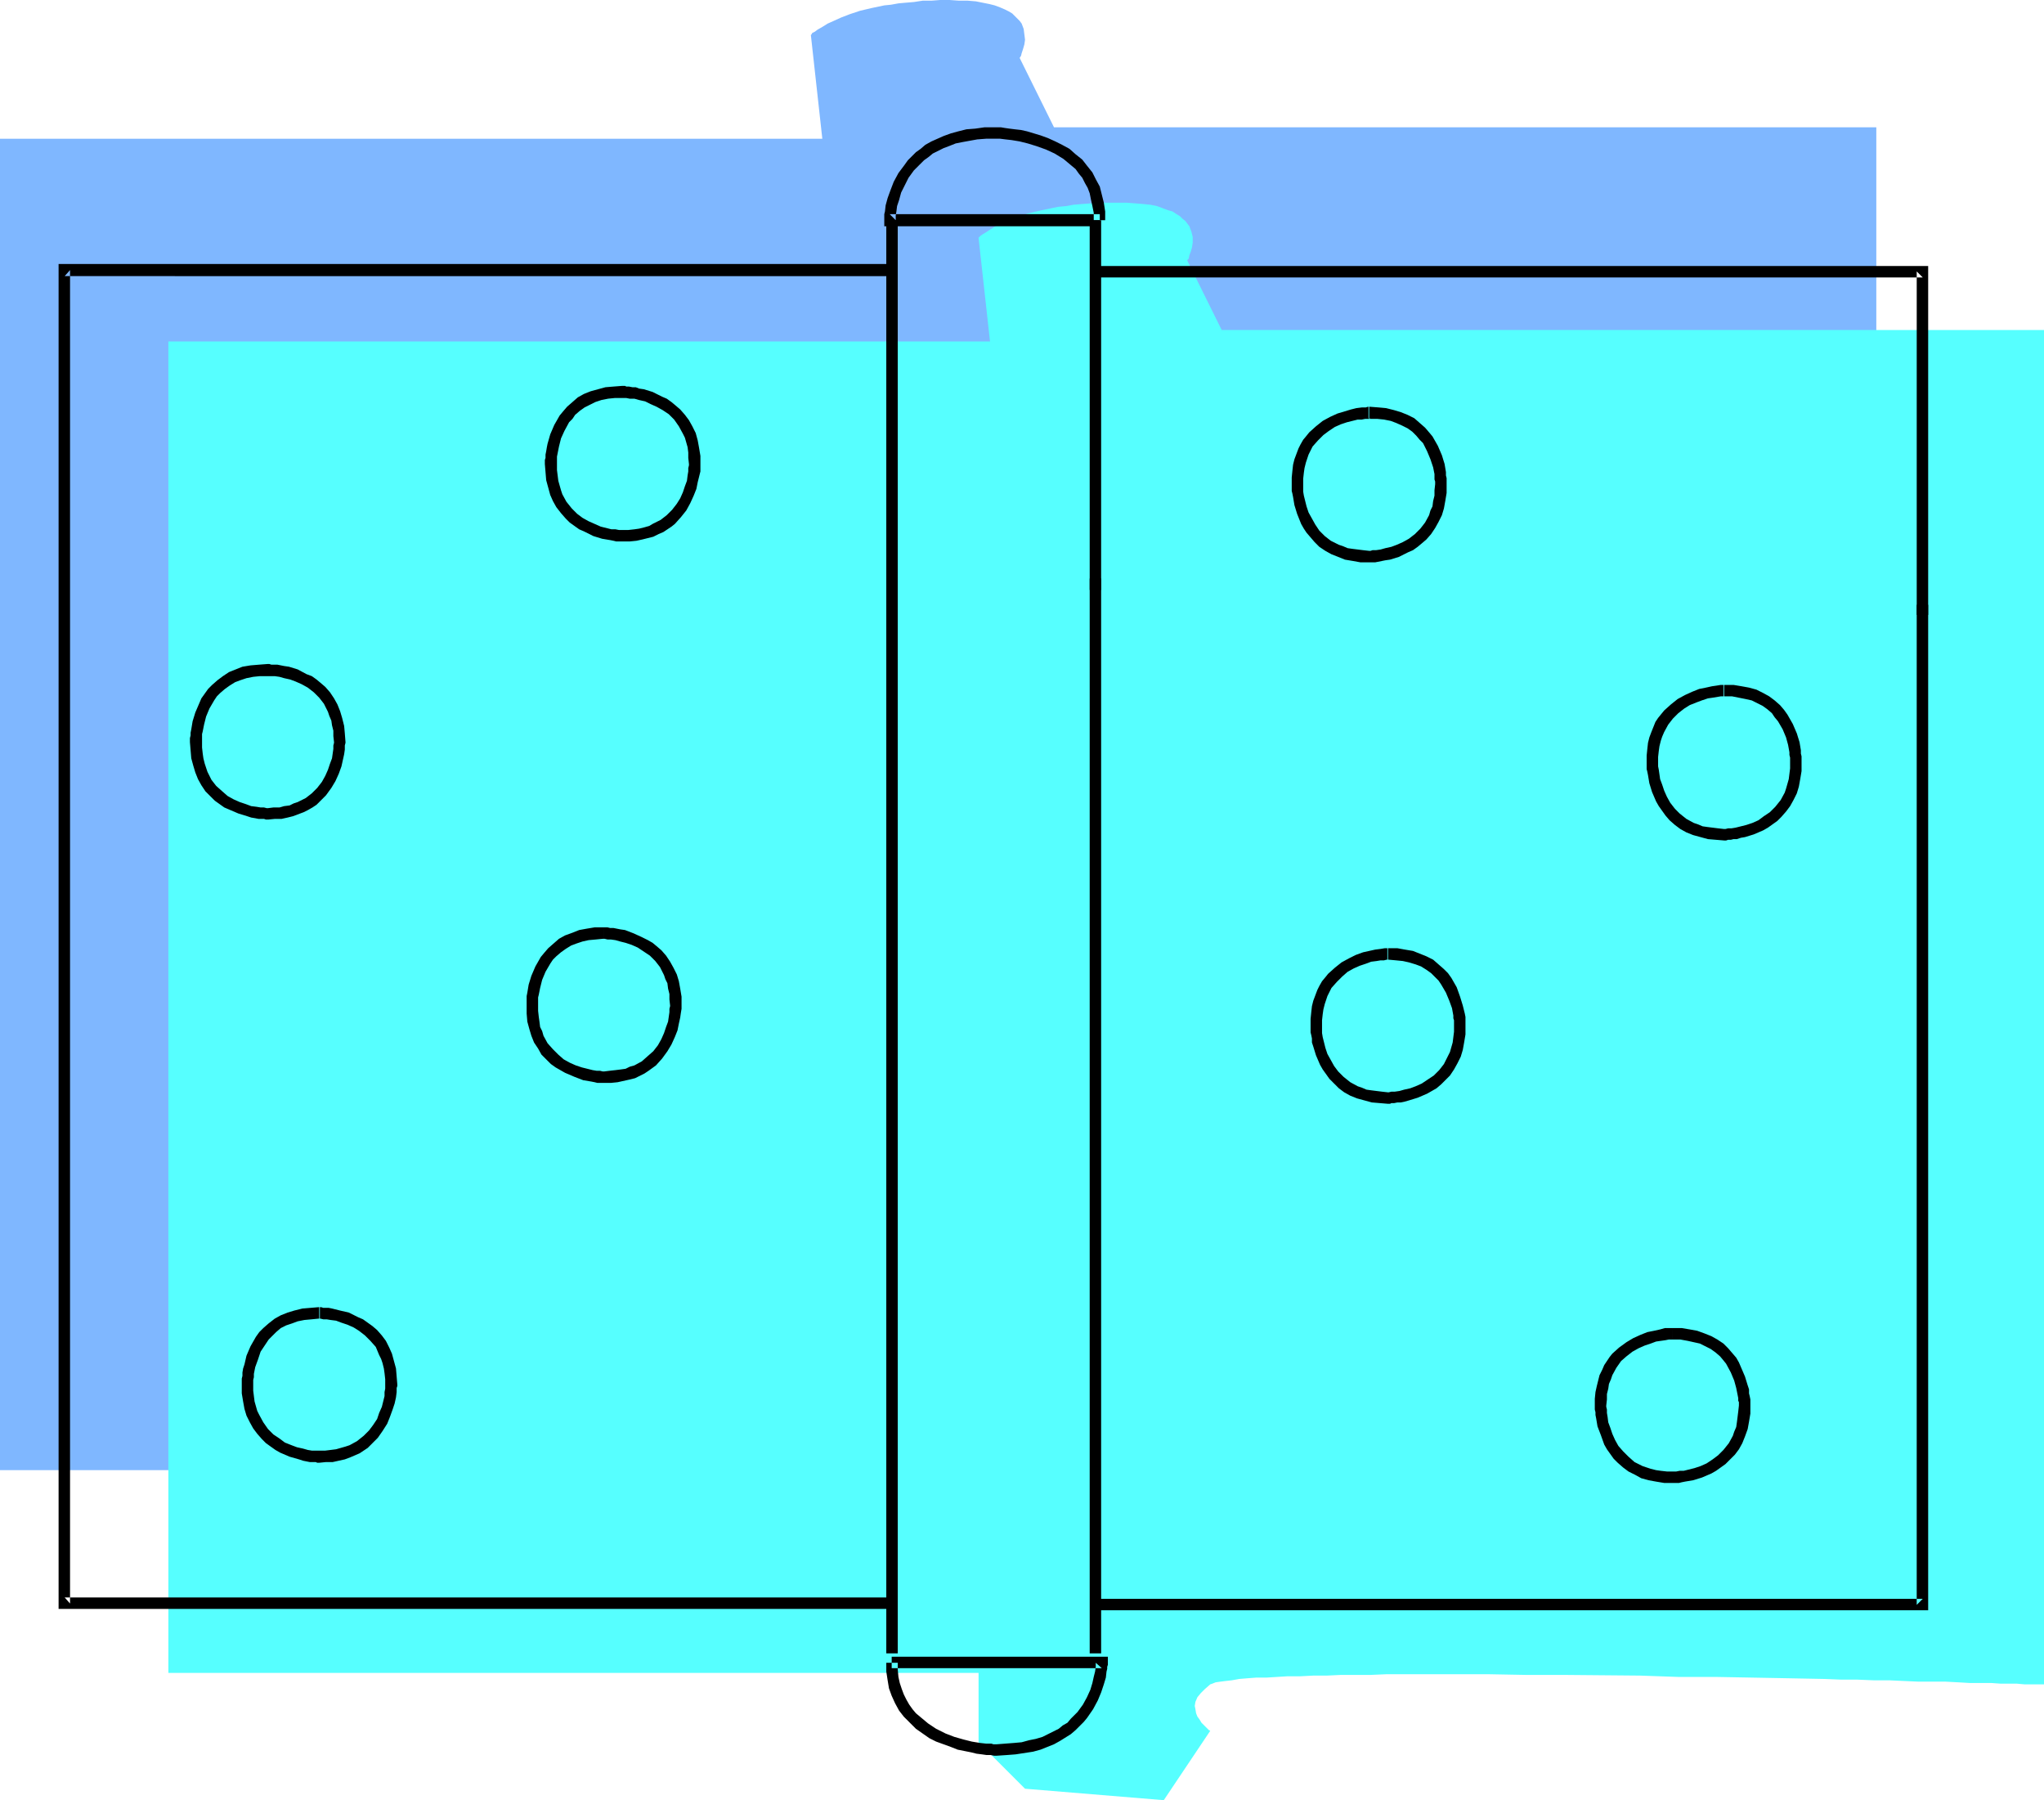
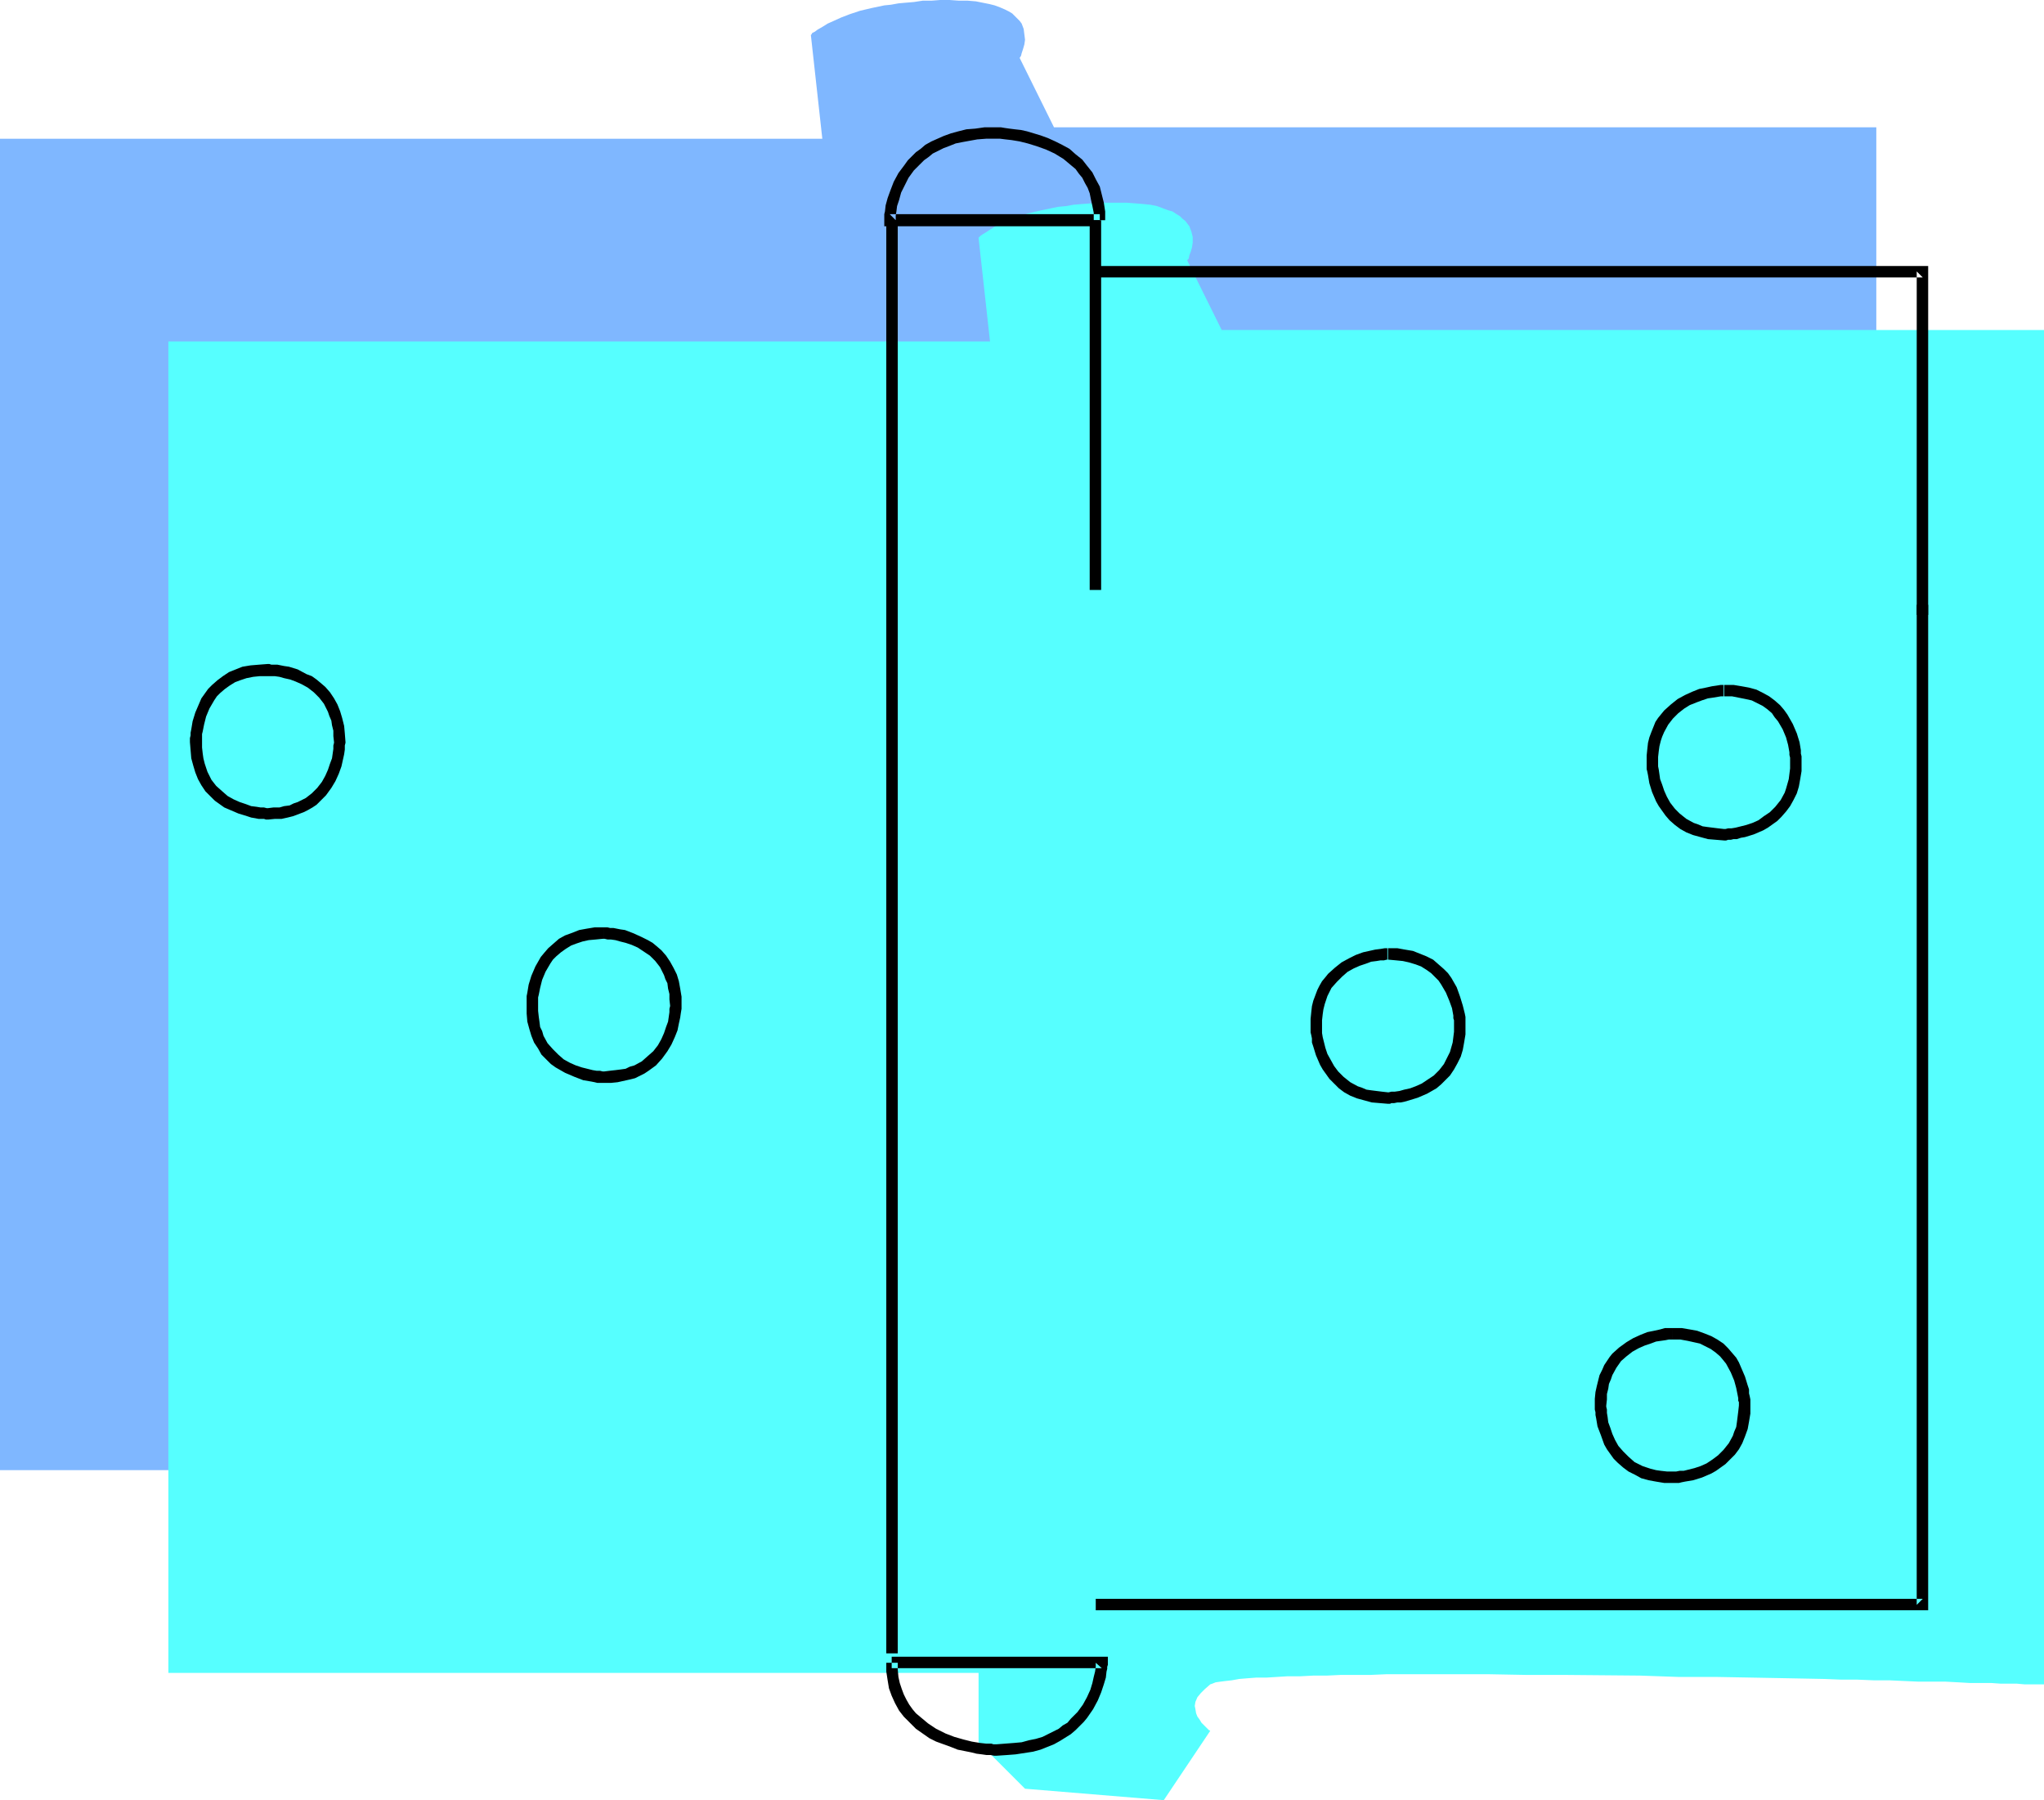
<svg xmlns="http://www.w3.org/2000/svg" xmlns:ns1="http://sodipodi.sourceforge.net/DTD/sodipodi-0.dtd" xmlns:ns2="http://www.inkscape.org/namespaces/inkscape" version="1.0" width="129.766mm" height="114.257mm" id="svg18" ns1:docname="Hinge 1.wmf">
  <ns1:namedview id="namedview18" pagecolor="#ffffff" bordercolor="#000000" borderopacity="0.25" ns2:showpageshadow="2" ns2:pageopacity="0.0" ns2:pagecheckerboard="0" ns2:deskcolor="#d1d1d1" ns2:document-units="mm" />
  <defs id="defs1">
    <pattern id="WMFhbasepattern" patternUnits="userSpaceOnUse" width="6" height="6" x="0" y="0" />
  </defs>
  <path style="fill:#7fb7ff;fill-opacity:1;fill-rule:evenodd;stroke:none" d="M 197.313,33.28 H 0 V 352.676 h 194.566 v 16.802 l 11.15,10.986 33.29,2.908 11.15,-16.802 v 0 l -0.323,-0.162 -0.323,-0.323 -0.485,-0.485 -0.97,-1.131 -0.646,-0.485 -0.323,-0.808 -0.323,-0.808 -0.323,-0.808 v -0.969 l 0.162,-0.969 0.485,-0.969 0.646,-1.131 1.131,-0.969 1.293,-0.969 0.485,-0.323 0.808,-0.162 1.131,-0.323 1.293,-0.162 1.454,-0.162 1.616,-0.162 2.101,-0.162 2.101,-0.162 2.424,-0.162 2.424,-0.162 2.747,-0.162 h 2.909 l 3.07,-0.162 h 3.232 l 3.394,-0.162 h 3.555 3.717 3.717 3.878 l 4.04,-0.162 h 8.242 l 8.565,0.162 h 8.888 9.05 l 18.261,0.323 9.211,0.162 9.05,0.162 h 8.888 l 8.726,0.323 8.403,0.162 h 4.04 l 3.878,0.162 h 3.878 l 3.717,0.162 h 3.555 l 3.555,0.162 h 3.232 l 3.232,0.162 h 2.909 l 2.909,0.162 h 2.586 l 2.586,0.162 h 2.262 2.101 l 1.778,0.162 h 1.616 1.454 2.101 l 0.646,0.162 h 0.646 V 30.534 H 252.904 l -8.242,-16.64 v 0 0 l 0.323,-0.485 0.162,-0.646 0.323,-0.969 0.323,-1.131 0.162,-1.131 -0.162,-1.292 -0.162,-1.292 -0.485,-1.292 -0.485,-0.646 -0.485,-0.485 -0.646,-0.646 -0.646,-0.646 -0.808,-0.485 -0.97,-0.485 -1.131,-0.485 -1.293,-0.485 -1.293,-0.323 -1.616,-0.323 -1.616,-0.323 -1.939,-0.162 h -2.101 L 227.856,0 h -2.262 l -2.101,0.162 h -2.101 l -2.101,0.323 -1.939,0.162 -1.778,0.162 -1.778,0.323 -1.616,0.162 -3.07,0.646 -2.747,0.646 -2.424,0.808 -2.101,0.808 -1.778,0.808 -1.454,0.646 -1.293,0.808 -1.131,0.646 -0.646,0.485 -0.646,0.323 -0.162,0.323 -0.162,0.162 z" id="path1" />
  <path style="fill:#56ffff;fill-opacity:1;fill-rule:evenodd;stroke:none" d="M 237.552,81.909 H 40.4 V 401.304 H 234.805 v 16.64 l 11.15,11.147 33.29,2.746 11.15,-16.64 v 0 l -0.323,-0.162 -0.323,-0.323 -0.485,-0.485 -0.97,-0.969 -0.485,-0.808 -0.485,-0.646 -0.323,-0.808 -0.162,-0.969 -0.162,-0.808 0.162,-0.969 0.485,-1.131 0.808,-0.969 0.97,-0.969 1.293,-1.131 0.485,-0.162 0.808,-0.323 1.131,-0.162 1.293,-0.162 1.454,-0.162 1.778,-0.323 1.939,-0.162 2.101,-0.162 h 2.424 l 2.586,-0.162 2.586,-0.162 h 3.07 l 3.07,-0.162 h 3.232 l 3.394,-0.162 h 3.555 3.555 l 3.717,-0.162 h 4.04 3.878 8.242 8.726 l 8.726,0.162 h 9.05 l 18.261,0.162 9.211,0.323 h 9.05 l 8.888,0.162 8.726,0.162 8.403,0.162 4.04,0.162 h 3.878 l 3.878,0.162 h 3.717 l 3.555,0.162 3.555,0.162 h 3.232 3.232 l 3.07,0.162 2.747,0.162 h 2.747 2.424 l 2.262,0.162 h 2.101 1.778 l 1.778,0.162 h 1.293 2.101 0.646 0.646 V 79.162 H 293.142 l -8.242,-16.64 v -0.162 l 0.323,-0.323 0.162,-0.808 0.323,-0.808 0.323,-1.131 0.162,-1.131 v -1.292 l -0.323,-1.292 -0.485,-1.292 -0.485,-0.646 -0.485,-0.646 -0.646,-0.485 -0.646,-0.646 -0.808,-0.485 -0.97,-0.646 -1.131,-0.323 -1.293,-0.485 -1.293,-0.485 -1.616,-0.323 -1.616,-0.162 -1.939,-0.162 -2.101,-0.162 h -2.101 -2.424 -2.101 l -2.101,0.162 -2.101,0.162 -1.939,0.162 -1.778,0.323 -1.778,0.162 -1.616,0.323 -3.07,0.646 -2.747,0.646 -2.262,0.808 -2.101,0.808 -1.939,0.808 -1.454,0.646 -1.293,0.808 -0.97,0.646 -0.808,0.485 -0.485,0.323 -0.323,0.323 -0.162,0.162 z" id="path2" />
-   <path style="fill:#000000;fill-opacity:1;fill-rule:evenodd;stroke:none" d="m 76.598,316.326 h 0.323 l 0.646,0.162 h 0.808 l 0.97,0.162 1.293,0.162 1.293,0.485 1.454,0.485 1.454,0.646 1.293,0.808 1.454,1.131 1.293,1.292 1.293,1.454 0.808,1.939 0.485,0.969 0.323,0.969 0.323,1.292 0.162,1.131 0.162,1.454 v 1.292 0.323 0.646 l -0.162,0.808 v 0.969 l -0.323,1.292 -0.323,1.292 -0.646,1.454 -0.485,1.454 -0.97,1.454 -0.97,1.292 -1.293,1.292 -1.616,1.292 -1.778,0.969 -0.97,0.323 -1.131,0.323 -1.131,0.323 -1.293,0.162 -1.293,0.162 h -1.454 -0.323 -0.485 -0.97 l -0.97,-0.162 -1.131,-0.323 -1.454,-0.323 -1.293,-0.485 -1.616,-0.646 -1.293,-0.969 -1.454,-0.969 -1.293,-1.292 -1.131,-1.616 -0.97,-1.777 -0.485,-0.969 -0.323,-1.131 -0.323,-1.131 -0.162,-1.292 -0.162,-1.292 v -1.454 -0.646 -0.485 l 0.162,-0.646 v -0.808 l 0.323,-1.616 0.646,-1.777 0.646,-1.939 1.293,-1.939 0.646,-0.969 0.808,-0.808 0.97,-0.969 1.131,-0.969 1.293,-0.646 1.454,-0.485 1.293,-0.485 1.616,-0.323 1.778,-0.162 1.616,-0.162 h 0.323 v -2.746 h -0.323 l -1.939,0.162 -1.939,0.162 -1.939,0.485 -1.616,0.485 -1.616,0.646 -1.454,0.808 -1.454,1.131 -1.293,1.131 -0.97,0.969 -0.808,1.131 -0.646,1.131 -0.646,1.131 -0.97,2.262 -0.485,2.1 -0.323,0.969 -0.162,0.969 v 0.808 l -0.162,0.646 v 0.646 0.969 1.939 l 0.323,1.939 0.323,1.777 0.485,1.616 0.808,1.616 0.808,1.454 0.97,1.292 1.131,1.292 0.97,0.969 1.131,0.808 1.131,0.808 1.131,0.646 2.262,0.969 2.262,0.646 0.97,0.323 0.808,0.162 0.808,0.162 h 0.808 0.646 l 0.323,0.162 h 0.485 l 1.616,-0.162 h 1.616 l 1.454,-0.323 1.454,-0.323 1.293,-0.485 1.131,-0.485 1.131,-0.485 0.97,-0.646 0.97,-0.646 0.808,-0.808 1.616,-1.616 1.131,-1.616 1.131,-1.777 0.646,-1.616 0.646,-1.777 0.485,-1.454 0.323,-1.454 0.162,-1.292 v -0.969 l 0.162,-0.485 v -0.323 l -0.162,-1.939 -0.162,-1.939 -0.485,-1.777 -0.485,-1.777 -0.646,-1.454 -0.808,-1.616 -0.97,-1.292 -1.131,-1.292 -1.131,-0.969 -1.131,-0.808 -1.131,-0.808 -1.131,-0.485 -2.262,-1.131 -2.101,-0.485 -1.939,-0.485 -0.808,-0.162 h -0.646 -0.646 l -0.485,-0.162 h -0.485 z" id="path3" />
  <path style="fill:#000000;fill-opacity:1;fill-rule:evenodd;stroke:none" d="m 144.955,225.209 h 0.162 l 0.646,0.162 h 0.808 l 1.131,0.162 1.131,0.323 1.293,0.323 1.454,0.485 1.454,0.646 1.454,0.969 1.454,0.969 1.293,1.292 1.131,1.454 0.97,1.939 0.323,0.969 0.485,0.969 0.162,1.292 0.323,1.292 v 1.292 l 0.162,1.454 v 0.162 l -0.162,0.646 v 0.808 l -0.162,1.131 -0.162,1.131 -0.485,1.292 -0.485,1.454 -0.646,1.454 -0.808,1.454 -1.131,1.454 -1.293,1.131 -1.454,1.292 -1.778,0.969 -1.131,0.323 -0.97,0.485 -1.131,0.162 -1.293,0.162 -1.454,0.162 -1.293,0.162 h -0.323 l -0.646,-0.162 h -0.808 l -0.97,-0.162 -1.293,-0.323 -1.293,-0.323 -1.454,-0.485 -1.454,-0.646 -1.454,-0.808 -1.293,-1.131 -1.293,-1.292 -1.293,-1.454 -0.97,-1.777 -0.323,-1.131 -0.485,-0.969 -0.162,-1.292 -0.162,-1.131 -0.162,-1.454 v -1.292 -0.808 -0.485 -0.646 l 0.162,-0.646 0.323,-1.616 0.485,-1.939 0.808,-1.939 1.131,-1.939 0.646,-0.969 0.808,-0.808 1.131,-0.969 1.131,-0.808 1.293,-0.808 1.293,-0.485 1.454,-0.485 1.454,-0.323 1.778,-0.162 1.616,-0.162 h 0.323 v -2.746 h -0.323 -1.939 l -1.939,0.323 -1.778,0.323 -1.616,0.646 -1.778,0.646 -1.454,0.808 -1.293,1.131 -1.293,1.131 -0.97,1.131 -0.808,0.969 -0.646,1.131 -0.646,1.131 -0.97,2.262 -0.646,2.1 -0.162,0.969 -0.162,0.969 -0.162,0.808 v 0.646 0.646 0.969 1.939 l 0.162,1.939 0.485,1.777 0.485,1.616 0.646,1.616 0.97,1.454 0.808,1.454 1.293,1.292 0.97,0.969 1.131,0.808 1.131,0.646 1.131,0.646 2.262,0.969 2.101,0.808 0.97,0.162 0.97,0.162 0.808,0.162 0.646,0.162 h 0.646 0.485 0.485 1.616 l 1.616,-0.162 1.454,-0.323 1.454,-0.323 1.293,-0.323 2.262,-1.131 0.97,-0.646 1.778,-1.292 1.454,-1.616 1.293,-1.777 0.97,-1.616 0.808,-1.777 0.646,-1.616 0.323,-1.616 0.323,-1.454 0.162,-1.131 0.162,-0.969 v -0.646 -0.162 -2.1 l -0.323,-1.939 -0.323,-1.777 -0.485,-1.616 -0.808,-1.616 -0.808,-1.454 -0.97,-1.454 -1.131,-1.292 -1.131,-0.969 -0.97,-0.808 -1.131,-0.646 -1.293,-0.646 -2.101,-0.969 -2.101,-0.808 -1.131,-0.162 -0.808,-0.162 -0.808,-0.162 h -0.808 l -0.646,-0.162 h -0.485 -0.323 z" id="path4" />
  <path style="fill:#000000;fill-opacity:1;fill-rule:evenodd;stroke:none" d="m 64.317,162.202 h 0.162 0.646 0.808 l 1.131,0.162 1.131,0.323 1.454,0.323 1.293,0.485 1.454,0.646 1.454,0.808 1.454,1.131 1.293,1.292 1.131,1.454 0.97,1.939 0.323,0.969 0.485,1.131 0.162,1.131 0.323,1.292 v 1.292 l 0.162,1.454 v 0.162 l -0.162,0.646 v 0.808 l -0.162,1.131 -0.162,1.131 -0.485,1.292 -0.485,1.454 -0.646,1.454 -0.808,1.454 -1.131,1.454 -1.293,1.292 -1.454,1.131 -1.939,0.969 -0.97,0.323 -0.97,0.485 -1.293,0.162 -1.131,0.323 h -1.454 l -1.293,0.162 h -0.323 l -0.646,-0.162 h -0.808 l -0.97,-0.162 -1.293,-0.162 -1.293,-0.485 -1.454,-0.485 -1.454,-0.646 -1.454,-0.808 -1.293,-1.131 -1.454,-1.292 -1.131,-1.454 -0.97,-1.939 -0.323,-0.969 -0.323,-0.969 -0.323,-1.292 -0.162,-1.131 -0.162,-1.454 v -1.292 -1.292 -0.646 l 0.162,-0.646 0.323,-1.616 0.485,-1.939 0.808,-1.939 1.131,-1.939 0.646,-0.969 0.808,-0.808 1.131,-0.969 1.131,-0.808 1.293,-0.808 1.293,-0.485 1.454,-0.485 1.616,-0.323 1.616,-0.162 h 1.778 0.162 v -2.908 h -0.162 l -2.101,0.162 -1.939,0.162 -1.939,0.323 -1.616,0.646 -1.616,0.646 -1.454,0.969 -1.293,0.969 -1.293,1.131 -0.97,0.969 -0.808,1.131 -0.808,1.131 -0.485,1.131 -0.97,2.262 -0.646,2.1 -0.162,0.969 -0.162,0.969 -0.162,0.808 v 0.646 l -0.162,0.646 v 0.969 l 0.162,1.939 0.162,1.939 0.485,1.777 0.485,1.616 0.646,1.616 0.808,1.454 0.97,1.454 1.293,1.292 0.97,0.969 1.131,0.808 1.131,0.808 1.131,0.485 2.262,0.969 2.101,0.646 0.97,0.323 0.97,0.162 0.808,0.162 h 0.646 0.646 l 0.485,0.162 h 0.485 l 1.616,-0.162 h 1.616 l 1.454,-0.323 1.293,-0.323 1.293,-0.485 1.293,-0.485 0.97,-0.485 1.131,-0.646 0.97,-0.646 0.808,-0.808 1.454,-1.454 1.293,-1.777 0.97,-1.616 0.808,-1.777 0.646,-1.777 0.323,-1.454 0.323,-1.454 0.162,-1.131 v -0.969 l 0.162,-0.646 v -0.162 l -0.162,-2.1 -0.162,-1.777 -0.485,-1.939 -0.485,-1.616 -0.646,-1.616 -0.808,-1.454 -0.97,-1.454 -1.131,-1.292 -1.131,-0.969 -0.97,-0.808 -1.131,-0.808 -1.293,-0.485 -2.101,-1.131 -2.101,-0.646 -1.131,-0.162 -0.808,-0.162 -0.808,-0.162 h -0.808 -0.646 l -0.485,-0.162 h -0.323 z" id="path5" />
-   <path style="fill:#000000;fill-opacity:1;fill-rule:evenodd;stroke:none" d="m 149.48,95.479 h 0.162 0.646 l 0.808,0.162 h 1.131 l 1.131,0.323 1.454,0.323 1.293,0.646 1.454,0.646 1.454,0.808 1.454,0.969 1.293,1.292 1.131,1.616 0.97,1.777 0.485,0.969 0.323,1.131 0.323,1.131 0.162,1.292 v 1.292 l 0.162,1.454 v 0.323 l -0.162,0.646 v 0.808 l -0.162,0.969 -0.162,1.292 -0.485,1.292 -0.485,1.454 -0.646,1.454 -0.808,1.292 -1.131,1.454 -1.293,1.292 -1.454,1.131 -1.939,0.969 -0.808,0.485 -1.131,0.323 -1.293,0.323 -1.131,0.162 -1.454,0.162 h -1.293 -0.323 -0.646 l -0.808,-0.162 h -0.97 l -1.293,-0.323 -1.293,-0.323 -1.454,-0.646 -1.454,-0.646 -1.454,-0.808 -1.293,-0.969 -1.293,-1.292 -1.293,-1.616 -0.97,-1.777 -0.323,-0.969 -0.323,-1.131 -0.323,-1.131 -0.162,-1.292 -0.162,-1.292 v -1.454 -0.808 -0.485 -0.485 l 0.162,-0.808 0.323,-1.616 0.485,-1.939 0.808,-1.777 1.131,-2.1 0.808,-0.808 0.646,-0.969 1.131,-0.969 1.131,-0.808 1.293,-0.646 1.293,-0.646 1.454,-0.485 1.616,-0.323 1.616,-0.162 h 1.778 0.162 v -2.908 h -0.162 l -2.101,0.162 -1.939,0.162 -1.778,0.485 -1.778,0.485 -1.616,0.646 -1.454,0.808 -1.293,1.131 -1.293,1.131 -0.97,1.131 -0.808,0.969 -0.646,1.131 -0.646,1.131 -0.97,2.262 -0.646,2.262 -0.162,0.808 -0.162,0.969 -0.162,0.808 v 0.808 l -0.162,0.485 v 0.969 l 0.162,1.939 0.162,1.939 0.485,1.777 0.485,1.777 0.646,1.454 0.808,1.454 1.131,1.454 1.131,1.292 0.97,0.969 1.131,0.808 1.131,0.808 1.131,0.485 2.262,1.131 2.101,0.646 0.97,0.162 0.97,0.162 0.808,0.162 0.646,0.162 h 0.646 0.485 0.485 1.616 l 1.616,-0.162 1.454,-0.323 1.293,-0.323 1.293,-0.323 1.293,-0.646 1.131,-0.485 0.97,-0.646 0.97,-0.646 0.808,-0.646 1.454,-1.616 1.293,-1.616 0.97,-1.777 0.808,-1.777 0.646,-1.616 0.323,-1.616 0.323,-1.292 0.323,-1.292 v -0.969 -0.485 -0.323 -1.939 l -0.323,-1.939 -0.323,-1.777 -0.485,-1.777 -0.808,-1.616 -0.808,-1.454 -0.97,-1.292 -1.131,-1.292 -1.131,-0.969 -0.97,-0.808 -1.131,-0.808 -1.131,-0.485 -2.262,-1.131 -2.101,-0.646 -1.131,-0.162 -0.808,-0.323 h -0.808 l -0.808,-0.162 h -0.646 l -0.323,-0.162 h -0.485 z" id="path6" />
  <path style="fill:#000000;fill-opacity:1;fill-rule:evenodd;stroke:none" d="m 401.252,318.588 h -0.162 -0.646 -0.97 l -1.131,0.323 -1.454,0.323 -1.616,0.323 -1.616,0.646 -1.778,0.808 -1.616,0.969 -1.778,1.292 -1.616,1.454 -0.646,0.808 -0.646,0.969 -0.646,0.969 -0.485,1.131 -0.646,1.292 -0.323,1.292 -0.323,1.292 -0.323,1.454 -0.162,1.616 v 1.616 0.485 0.485 l 0.162,0.646 v 0.646 l 0.162,0.808 0.162,0.969 0.162,0.969 0.808,2.1 0.808,2.262 0.646,1.131 0.808,1.131 0.808,1.131 0.97,0.969 1.293,1.131 1.293,0.969 1.616,0.808 1.454,0.808 1.778,0.485 1.778,0.323 1.939,0.323 h 1.939 0.485 0.485 0.646 l 0.646,-0.162 0.808,-0.162 0.97,-0.162 0.97,-0.162 2.101,-0.646 2.262,-0.969 1.131,-0.646 1.131,-0.808 1.131,-0.808 0.97,-0.969 1.293,-1.292 0.97,-1.292 0.808,-1.454 0.646,-1.616 0.646,-1.777 0.323,-1.777 0.323,-1.939 v -1.939 -0.808 -0.646 l -0.162,-0.808 -0.162,-0.646 v -0.969 l -0.323,-0.969 -0.646,-2.1 -0.97,-2.262 -0.485,-1.131 -0.646,-1.131 -0.97,-1.131 -0.97,-1.131 -1.131,-1.131 -1.454,-0.969 -1.454,-0.808 -1.616,-0.646 -1.778,-0.646 -1.778,-0.323 -1.939,-0.323 h -1.939 -0.323 v 2.746 h 0.323 1.616 l 1.778,0.323 1.454,0.323 1.454,0.323 1.293,0.646 1.293,0.646 1.131,0.808 1.131,0.969 0.808,0.969 0.646,0.808 1.131,2.1 0.808,1.939 0.485,1.777 0.323,1.616 0.162,0.808 v 0.646 l 0.162,0.323 v 0.808 l -0.162,1.454 -0.162,1.292 -0.162,1.292 -0.162,1.131 -0.485,1.131 -0.323,0.969 -0.97,1.777 -1.293,1.616 -1.293,1.292 -1.293,0.969 -1.454,0.969 -1.454,0.646 -1.454,0.485 -1.293,0.323 -1.293,0.323 h -0.97 l -0.808,0.162 h -0.646 -0.323 -1.293 l -1.454,-0.162 -1.131,-0.162 -1.293,-0.323 -0.97,-0.323 -0.97,-0.323 -1.939,-0.969 -1.454,-1.292 -1.293,-1.292 -1.131,-1.292 -0.808,-1.454 -0.646,-1.454 -0.485,-1.454 -0.485,-1.292 -0.162,-1.292 -0.162,-0.969 v -0.808 l -0.162,-0.646 v -0.323 l 0.162,-1.454 v -1.292 l 0.323,-1.292 0.162,-1.131 0.485,-1.131 0.323,-0.969 0.97,-1.777 1.131,-1.616 1.293,-1.131 1.454,-1.131 1.454,-0.808 1.454,-0.646 1.454,-0.485 1.293,-0.485 1.131,-0.162 1.131,-0.162 0.808,-0.162 h 0.646 0.162 z" id="path7" />
  <path style="fill:#000000;fill-opacity:1;fill-rule:evenodd;stroke:none" d="m 333.057,227.47 h -0.323 -0.485 l -0.97,0.162 -1.293,0.162 -1.454,0.323 -1.454,0.323 -1.778,0.646 -1.616,0.808 -1.778,0.969 -1.616,1.292 -1.616,1.454 -0.646,0.808 -0.808,0.969 -0.646,1.131 -0.485,0.969 -0.485,1.292 -0.485,1.292 -0.323,1.292 -0.162,1.454 -0.162,1.616 v 1.616 0.485 0.485 0.646 l 0.162,0.646 0.162,0.808 v 0.969 l 0.323,0.969 0.646,2.1 0.97,2.262 0.646,1.131 0.808,1.131 0.808,1.131 0.97,0.969 1.293,1.292 1.293,0.969 1.454,0.808 1.616,0.646 1.778,0.485 1.778,0.485 1.939,0.162 1.939,0.162 h 0.485 l 0.323,-0.162 h 0.646 l 0.808,-0.162 h 0.808 l 0.808,-0.162 1.131,-0.323 2.101,-0.646 2.262,-0.969 1.131,-0.646 1.131,-0.646 1.131,-0.969 0.97,-0.969 1.131,-1.131 0.97,-1.454 0.808,-1.454 0.808,-1.616 0.485,-1.616 0.323,-1.777 0.323,-1.939 v -2.1 -0.808 -0.646 -0.646 l -0.162,-0.808 -0.485,-1.939 -0.646,-2.1 -0.808,-2.262 -0.646,-1.131 -0.646,-1.131 -0.808,-1.131 -0.97,-0.969 -1.293,-1.131 -1.293,-1.131 -1.616,-0.808 -1.616,-0.646 -1.616,-0.646 -1.939,-0.323 -1.778,-0.323 h -2.101 -0.323 v 2.746 h 0.323 l 1.778,0.162 1.616,0.162 1.454,0.323 1.616,0.485 1.293,0.485 1.293,0.808 1.131,0.808 0.97,0.969 0.808,0.808 0.646,0.969 1.131,1.939 0.808,1.939 0.646,1.777 0.323,1.777 v 0.646 l 0.162,0.485 v 0.646 0.646 1.454 l -0.162,1.292 -0.162,1.292 -0.323,1.131 -0.323,1.131 -0.485,0.969 -0.97,1.939 -1.131,1.454 -1.293,1.292 -1.454,0.969 -1.454,0.969 -1.454,0.646 -1.293,0.485 -1.454,0.323 -1.131,0.323 -1.131,0.162 h -0.808 l -0.646,0.162 h -0.162 l -1.454,-0.162 -1.293,-0.162 -1.293,-0.162 -1.131,-0.162 -1.131,-0.485 -0.97,-0.323 -1.778,-0.969 -1.616,-1.292 -1.293,-1.292 -0.97,-1.292 -0.808,-1.454 -0.808,-1.454 -0.485,-1.454 -0.323,-1.292 -0.323,-1.292 -0.162,-0.969 v -0.808 -0.646 -0.323 -1.292 l 0.162,-1.454 0.162,-1.131 0.323,-1.292 0.323,-0.969 0.323,-0.969 0.97,-1.939 1.293,-1.454 1.293,-1.292 1.293,-1.131 1.454,-0.808 1.454,-0.646 1.454,-0.485 1.293,-0.485 1.293,-0.162 0.97,-0.162 h 0.808 l 0.646,-0.162 h 0.323 z" id="path8" />
  <path style="fill:#000000;fill-opacity:1;fill-rule:evenodd;stroke:none" d="m 413.696,164.302 h -0.162 -0.646 l -0.97,0.162 -1.131,0.162 -1.454,0.323 -1.616,0.323 -1.616,0.646 -1.778,0.808 -1.778,0.969 -1.616,1.292 -1.616,1.454 -1.454,1.777 -0.646,0.969 -0.97,2.423 -0.485,1.292 -0.323,1.292 -0.162,1.454 -0.162,1.616 v 1.777 0.323 0.485 0.646 l 0.162,0.646 0.162,0.808 0.162,0.969 0.162,0.969 0.646,2.1 0.97,2.262 0.646,1.131 0.808,1.131 0.808,1.131 0.97,1.131 1.293,1.131 1.293,0.969 1.454,0.808 1.616,0.646 1.778,0.485 1.778,0.485 1.939,0.162 1.939,0.162 h 0.485 l 0.485,-0.162 h 0.646 l 0.646,-0.162 h 0.808 l 0.97,-0.323 0.97,-0.162 2.101,-0.646 2.262,-0.969 1.131,-0.646 1.131,-0.808 1.131,-0.808 0.97,-0.969 1.131,-1.292 0.97,-1.292 0.808,-1.454 0.808,-1.616 0.485,-1.616 0.323,-1.777 0.323,-1.939 v -1.939 -0.969 -0.646 l -0.162,-0.646 v -0.808 l -0.162,-0.969 -0.162,-0.969 -0.646,-2.1 -0.97,-2.262 -0.646,-1.131 -0.646,-1.131 -0.808,-1.131 -0.97,-1.131 -1.293,-1.131 -1.293,-0.969 -1.454,-0.808 -1.616,-0.808 -1.778,-0.485 -1.778,-0.323 -1.939,-0.323 h -2.101 -0.323 v 2.746 h 0.323 1.778 l 1.616,0.323 1.616,0.323 1.454,0.323 1.293,0.646 1.293,0.646 1.131,0.808 1.131,0.969 0.646,0.969 0.808,0.969 1.131,1.939 0.808,1.939 0.485,1.777 0.323,1.777 v 0.646 l 0.162,0.646 v 0.485 0.646 1.454 l -0.162,1.292 -0.162,1.292 -0.323,1.131 -0.323,1.131 -0.323,0.969 -0.97,1.777 -1.293,1.616 -1.293,1.292 -1.454,0.969 -1.293,0.969 -1.454,0.646 -1.454,0.485 -1.293,0.323 -1.293,0.323 -0.97,0.162 h -0.808 l -0.646,0.162 h -0.323 l -1.454,-0.162 -1.293,-0.162 -1.293,-0.162 -1.131,-0.162 -1.131,-0.485 -0.97,-0.323 -1.778,-0.969 -1.616,-1.292 -1.131,-1.131 -1.131,-1.454 -0.808,-1.454 -0.646,-1.454 -0.485,-1.454 -0.485,-1.292 -0.162,-1.131 -0.162,-1.131 -0.162,-0.808 v -0.646 -0.162 -1.454 l 0.162,-1.454 0.162,-1.131 0.323,-1.292 0.323,-0.969 0.485,-1.131 0.97,-1.777 1.131,-1.454 1.293,-1.292 1.454,-1.131 1.293,-0.808 1.616,-0.646 1.293,-0.485 1.454,-0.485 1.131,-0.162 0.97,-0.162 0.97,-0.162 h 0.646 0.162 z" id="path9" />
-   <path style="fill:#000000;fill-opacity:1;fill-rule:evenodd;stroke:none" d="m 328.532,97.58 h -0.323 l -0.485,0.162 h -0.97 l -1.293,0.162 -1.293,0.323 -1.616,0.485 -1.616,0.485 -1.778,0.808 -1.778,0.969 -1.616,1.292 -1.616,1.454 -0.646,0.808 -0.808,0.969 -0.646,1.131 -0.485,0.969 -0.485,1.292 -0.485,1.292 -0.323,1.292 -0.162,1.454 -0.162,1.616 v 1.616 0.485 0.485 0.646 l 0.162,0.646 0.162,0.808 0.323,1.939 0.646,2.1 0.97,2.423 0.646,1.131 0.646,0.969 0.97,1.131 0.97,1.131 1.131,1.131 1.454,0.969 1.454,0.808 1.616,0.646 1.616,0.646 1.939,0.323 1.778,0.323 h 2.101 0.323 0.485 0.646 l 0.808,-0.162 0.808,-0.162 0.808,-0.162 1.131,-0.162 2.101,-0.646 2.262,-1.131 1.131,-0.485 1.131,-0.808 0.97,-0.808 1.131,-0.969 1.131,-1.292 0.97,-1.454 0.808,-1.454 0.808,-1.616 0.485,-1.616 0.323,-1.777 0.323,-1.939 v -2.1 -0.808 -0.646 l -0.162,-0.646 v -0.808 l -0.162,-0.969 -0.162,-0.969 -0.646,-2.1 -0.97,-2.262 -0.646,-1.131 -0.646,-1.131 -0.808,-0.969 -0.97,-1.131 -1.293,-1.131 -1.293,-1.131 -1.616,-0.808 -1.616,-0.646 -1.616,-0.485 -1.939,-0.485 -1.778,-0.162 -2.101,-0.162 h -0.323 v 2.746 h 0.323 v 0.162 h 1.778 l 1.616,0.162 1.616,0.323 1.293,0.485 1.454,0.646 1.293,0.646 1.131,0.808 0.97,0.969 0.808,0.969 0.808,0.808 0.485,0.969 0.485,0.969 0.808,1.939 0.646,1.939 0.323,1.616 v 0.646 0.646 l 0.162,0.485 v 0.646 l -0.162,1.454 v 1.292 l -0.323,1.292 -0.162,1.292 -0.485,0.969 -0.323,1.131 -0.97,1.777 -1.131,1.454 -1.293,1.292 -1.454,1.131 -1.454,0.808 -1.454,0.646 -1.293,0.485 -1.454,0.323 -1.131,0.323 -1.131,0.162 h -0.808 l -0.485,0.162 h -0.323 l -1.454,-0.162 -1.293,-0.162 -1.293,-0.162 -1.131,-0.162 -1.131,-0.485 -0.97,-0.323 -1.939,-0.969 -1.454,-1.131 -1.293,-1.292 -0.97,-1.454 -0.808,-1.454 -0.808,-1.454 -0.485,-1.454 -0.323,-1.292 -0.323,-1.292 -0.162,-0.969 v -0.808 -0.646 -0.323 -1.292 l 0.162,-1.454 0.162,-1.131 0.323,-1.292 0.323,-0.969 0.323,-0.969 0.97,-1.939 1.293,-1.454 1.293,-1.292 1.293,-0.969 1.454,-0.969 1.454,-0.646 1.454,-0.485 1.293,-0.323 1.293,-0.323 h 0.97 l 0.808,-0.162 h 0.646 0.323 v -0.162 z" id="path10" />
-   <path style="fill:#000000;fill-opacity:1;fill-rule:evenodd;stroke:none" d="M 213.797,383.21 H 15.514 l 1.293,1.454 V 64.784 l -1.293,1.454 H 213.797 V 63.33 H 15.514 14.059 v 1.454 319.88 1.292 h 1.454 198.283 z" id="path11" />
  <path style="fill:#000000;fill-opacity:1;fill-rule:evenodd;stroke:none" d="m 459.913,145.077 v 239.91 l 1.454,-1.454 H 262.923 v 2.746 h 198.445 1.293 v -1.292 -239.91 z" id="path12" />
  <path style="fill:#000000;fill-opacity:1;fill-rule:evenodd;stroke:none" d="m 262.923,66.561 h 198.445 l -1.454,-1.454 v 82.393 h 2.747 V 65.107 63.815 h -1.293 -198.445 z" id="path13" />
-   <path style="fill:#000000;fill-opacity:1;fill-rule:evenodd;stroke:none" d="m 261.469,138.776 v 257.843 h 2.747 V 138.776 Z" id="path14" />
  <path style="fill:#000000;fill-opacity:1;fill-rule:evenodd;stroke:none" d="M 212.665,52.829 V 396.619 h 2.747 V 52.829 Z" id="path15" />
  <path style="fill:#000000;fill-opacity:1;fill-rule:evenodd;stroke:none" d="M 264.216,141.523 V 52.829 h -2.747 v 88.694 z" id="path16" />
  <path style="fill:#000000;fill-opacity:1;fill-rule:evenodd;stroke:none" d="m 212.665,398.881 v 2.1 l 0.323,2.1 0.323,1.939 0.646,1.777 0.808,1.777 0.97,1.777 1.131,1.454 1.454,1.454 1.454,1.454 1.616,1.131 1.616,1.131 1.616,0.808 1.778,0.646 1.778,0.646 1.616,0.646 1.616,0.323 1.616,0.323 1.293,0.323 1.293,0.162 1.131,0.162 h 0.97 l 0.808,0.162 h 0.646 l 2.424,-0.162 2.101,-0.162 2.101,-0.323 2.101,-0.323 1.778,-0.485 1.616,-0.646 1.616,-0.646 1.454,-0.808 1.293,-0.808 1.293,-0.808 1.131,-0.969 0.97,-0.969 0.97,-0.969 0.808,-0.969 1.454,-2.1 1.131,-2.1 0.808,-1.939 0.646,-1.939 0.485,-1.616 0.162,-1.454 0.162,-0.646 v -0.485 l 0.162,-0.485 v -0.485 -1.454 h -1.454 -50.419 v 2.746 h 50.419 l -1.454,-1.292 v 0.323 0.646 l -0.162,1.131 -0.323,1.292 -0.323,1.454 -0.485,1.616 -0.808,1.777 -0.97,1.777 -1.293,1.777 -1.616,1.616 -0.808,0.969 -1.131,0.646 -0.97,0.808 -1.293,0.646 -1.293,0.646 -1.293,0.646 -1.616,0.485 -1.616,0.323 -1.778,0.485 -1.778,0.162 -2.101,0.162 -2.101,0.162 h -0.808 l -0.485,-0.162 h -1.293 l -1.454,-0.162 -1.939,-0.323 -1.939,-0.485 -2.262,-0.646 -2.101,-0.808 -2.262,-1.131 -1.939,-1.292 -1.939,-1.616 -0.97,-0.808 -0.808,-0.969 -0.808,-1.131 -0.646,-1.131 -0.646,-1.292 -0.485,-1.292 -0.485,-1.454 -0.323,-1.454 -0.162,-1.777 v -1.616 z" id="path17" />
  <path style="fill:#000000;fill-opacity:1;fill-rule:evenodd;stroke:none" d="m 265.185,52.829 v -2.1 l -0.323,-2.1 -0.485,-1.939 -0.485,-1.939 -0.97,-1.777 -0.808,-1.616 -1.293,-1.616 -1.131,-1.454 -1.616,-1.292 -1.454,-1.292 -1.778,-0.969 -1.616,-0.808 -1.778,-0.808 -1.778,-0.646 -1.616,-0.485 -1.616,-0.485 -1.454,-0.323 -1.454,-0.162 -1.293,-0.162 -1.131,-0.162 -0.97,-0.162 h -0.808 -0.646 -2.424 l -2.262,0.323 -2.101,0.162 -1.939,0.485 -1.778,0.485 -1.778,0.646 -1.454,0.646 -1.454,0.646 -1.454,0.808 -1.131,0.969 -1.131,0.808 -0.97,0.969 -0.97,0.969 -0.808,1.131 -1.454,1.939 -1.131,2.1 -0.808,2.1 -0.646,1.777 -0.485,1.777 -0.162,1.454 -0.162,0.646 v 0.485 0.323 0.646 1.454 h 1.293 50.419 v -2.908 h -50.419 l 1.454,1.454 v -0.323 -0.808 l 0.162,-0.969 0.162,-1.292 0.485,-1.454 0.485,-1.777 0.808,-1.616 0.97,-1.939 1.293,-1.777 1.616,-1.616 0.808,-0.808 1.131,-0.808 0.97,-0.808 1.293,-0.646 1.293,-0.646 1.293,-0.485 1.616,-0.646 1.616,-0.323 1.778,-0.323 1.778,-0.323 2.101,-0.162 h 2.101 0.808 0.485 l 1.293,0.162 1.454,0.162 1.939,0.323 1.939,0.485 2.101,0.646 2.262,0.808 2.101,0.969 2.101,1.292 1.939,1.616 0.97,0.808 0.808,1.131 0.808,0.969 0.646,1.292 0.646,1.131 0.485,1.292 0.323,1.616 0.323,1.454 0.323,1.616 v 1.777 z" id="path18" />
</svg>